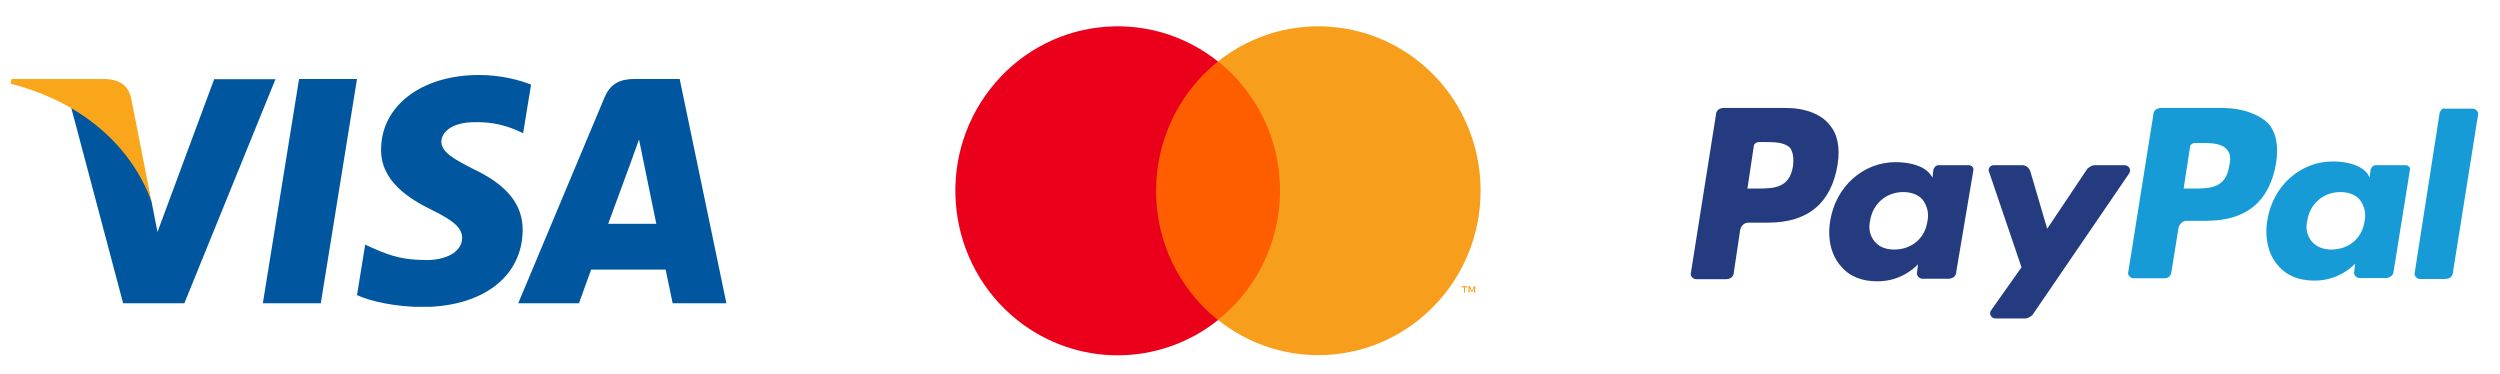
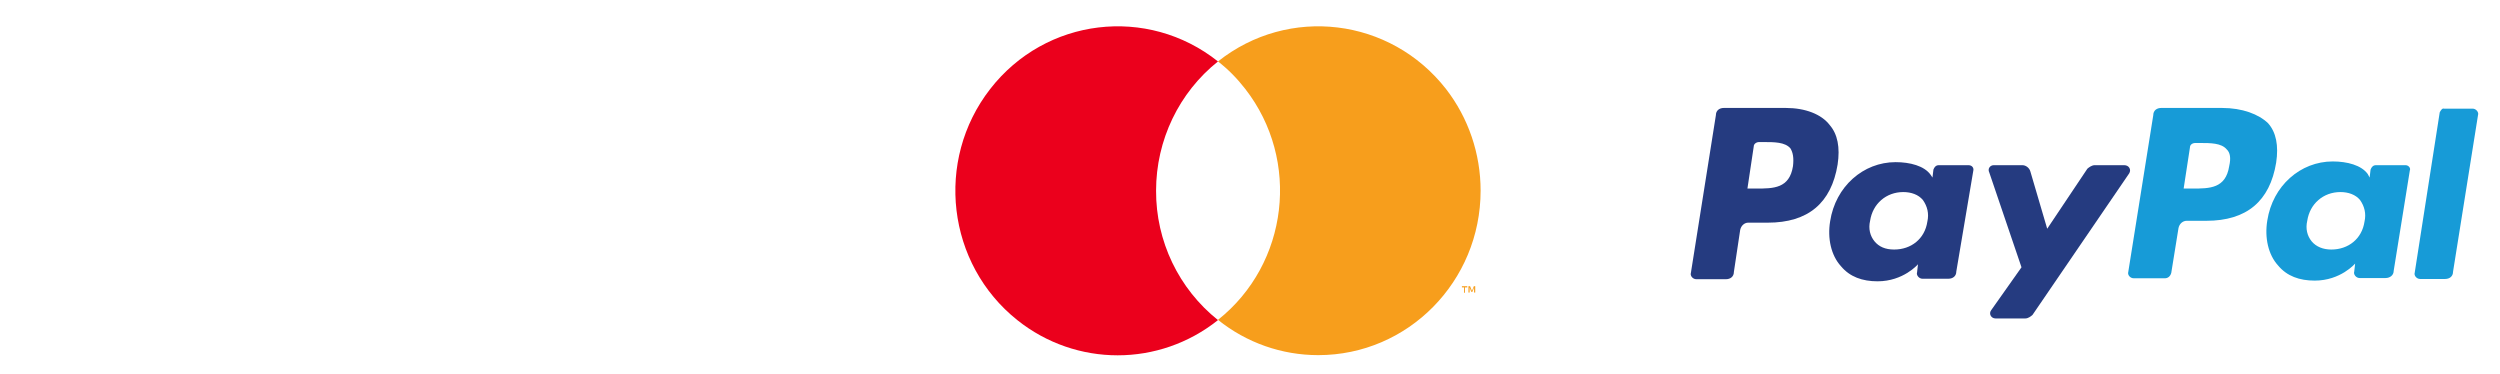
<svg xmlns="http://www.w3.org/2000/svg" xmlns:xlink="http://www.w3.org/1999/xlink" version="1.1" id="Layer_1" x="0px" y="0px" viewBox="0 0 107 16" style="enable-background:new 0 0 107 16;" xml:space="preserve">
  <style type="text/css">
	.st0{fill:#00579F;}
	.st1{clip-path:url(#SVGID_2_);fill:#00579F;}
	.st2{clip-path:url(#SVGID_2_);fill:#FAA61A;}
	.st3{fill:#253B80;}
	.st4{fill:#179BD7;}
	.st5{fill:#FF5E00;}
	.st6{fill:#EB001C;}
	.st7{fill:#F79E1C;}
</style>
-   <polygon class="st0" points="12.8,3.38 11.25,12.98 13.73,12.98 15.28,3.38 " />
  <g>
    <defs>
-       <rect id="SVGID_1_" x="0.45" y="3.21" width="30.65" height="9.92" />
-     </defs>
+       </defs>
    <clipPath id="SVGID_2_">
      <use xlink:href="#SVGID_1_" style="overflow:visible;" />
    </clipPath>
    <path class="st1" d="M22.73,3.62c-0.49-0.19-1.27-0.41-2.23-0.41c-2.45,0-4.18,1.31-4.19,3.18c-0.02,1.38,1.24,2.14,2.18,2.6   c0.96,0.47,1.29,0.78,1.29,1.2c-0.01,0.64-0.78,0.94-1.49,0.94c-0.99,0-1.52-0.15-2.33-0.51l-0.33-0.15l-0.35,2.16   c0.58,0.27,1.65,0.5,2.77,0.51c2.6,0,4.3-1.29,4.32-3.28c0.01-1.09-0.65-1.93-2.08-2.61c-0.87-0.44-1.4-0.74-1.4-1.19   c0.01-0.41,0.45-0.83,1.43-0.83c0.81-0.02,1.4,0.17,1.85,0.37l0.22,0.1L22.73,3.62z" />
    <path class="st1" d="M26.03,9.58c0.2-0.55,0.99-2.69,0.99-2.69c-0.01,0.02,0.2-0.56,0.33-0.92l0.17,0.83c0,0,0.47,2.3,0.57,2.78   H26.03z M29.09,3.38h-1.92c-0.59,0-1.04,0.17-1.3,0.8l-3.69,8.8h2.6c0,0,0.43-1.18,0.52-1.44h3.19c0.07,0.34,0.3,1.44,0.3,1.44h2.3   L29.09,3.38z" />
    <path class="st1" d="M9.17,3.38L6.74,9.93L6.48,8.6C6.03,7.07,4.62,5.4,3.04,4.58l2.23,8.4h2.62l3.9-9.59H9.17z" />
-     <path class="st2" d="M4.48,3.38H0.49L0.45,3.58c3.12,0.8,5.18,2.72,6.03,5.03L5.61,4.19C5.46,3.57,5.02,3.4,4.48,3.38" />
  </g>
  <g>
    <path class="st3" d="M76.43,4.62h-2.65c-0.19,0-0.34,0.11-0.34,0.31l-1.07,6.75c-0.04,0.12,0.08,0.27,0.23,0.27h1.27   c0.19,0,0.34-0.11,0.34-0.31l0.27-1.8c0.04-0.19,0.19-0.31,0.34-0.31h0.84c1.73,0,2.72-0.84,2.99-2.49c0.11-0.73,0-1.3-0.34-1.69   C77.96,4.89,77.27,4.62,76.43,4.62 M76.74,7.11c-0.15,0.96-0.84,0.96-1.57,0.96h-0.38l0.27-1.8c0-0.11,0.11-0.19,0.23-0.19h0.19   c0.46,0,0.92,0,1.15,0.27C76.74,6.53,76.78,6.76,76.74,7.11" />
    <path class="st3" d="M84.25,7.07h-1.27c-0.12,0-0.19,0.08-0.23,0.19l-0.04,0.34l-0.08-0.12c-0.27-0.38-0.88-0.54-1.5-0.54   c-1.38,0-2.57,1.04-2.8,2.53c-0.12,0.73,0.04,1.46,0.46,1.92c0.38,0.46,0.92,0.65,1.57,0.65c1.11,0,1.73-0.73,1.73-0.73l-0.04,0.35   c-0.04,0.11,0.08,0.27,0.23,0.27h1.11c0.19,0,0.34-0.11,0.34-0.31l0.73-4.33C84.48,7.19,84.41,7.07,84.25,7.07 M82.49,9.49   c-0.11,0.73-0.69,1.19-1.42,1.19c-0.38,0-0.65-0.12-0.84-0.35c-0.19-0.23-0.27-0.54-0.19-0.88c0.11-0.73,0.69-1.23,1.42-1.23   c0.34,0,0.65,0.11,0.84,0.34C82.49,8.83,82.57,9.14,82.49,9.49" />
    <path class="st3" d="M90.92,7.07h-1.27c-0.11,0-0.23,0.08-0.31,0.15l-1.72,2.57L86.9,7.34c-0.04-0.15-0.19-0.27-0.34-0.27h-1.23   c-0.15,0-0.27,0.15-0.19,0.31l1.38,4.06l-1.3,1.84c-0.11,0.15,0,0.35,0.19,0.35h1.27c0.12,0,0.23-0.08,0.31-0.15l4.14-6.06   C91.23,7.26,91.12,7.07,90.92,7.07" />
    <path class="st4" d="M95.1,4.62H92.5c-0.19,0-0.34,0.11-0.34,0.31l-1.07,6.71c-0.04,0.12,0.08,0.27,0.23,0.27h1.34   c0.12,0,0.23-0.08,0.27-0.23l0.31-1.92c0.04-0.19,0.19-0.31,0.35-0.31h0.84c1.73,0,2.72-0.84,2.99-2.49c0.11-0.73,0-1.3-0.35-1.69   C96.67,4.89,95.98,4.62,95.1,4.62 M95.41,7.11c-0.15,0.96-0.84,0.96-1.57,0.96h-0.38l0.27-1.76c0-0.12,0.11-0.19,0.23-0.19h0.19   c0.46,0,0.92,0,1.15,0.27C95.45,6.53,95.49,6.76,95.41,7.11" />
    <path class="st4" d="M102.96,7.07h-1.27c-0.12,0-0.19,0.08-0.23,0.19l-0.04,0.34l-0.08-0.15c-0.27-0.38-0.88-0.54-1.5-0.54   c-1.38,0-2.57,1.04-2.8,2.53c-0.12,0.73,0.04,1.46,0.46,1.92c0.38,0.46,0.92,0.65,1.57,0.65c1.11,0,1.73-0.73,1.73-0.73l-0.04,0.35   c-0.04,0.11,0.08,0.27,0.23,0.27h1.11c0.19,0,0.35-0.12,0.35-0.31l0.69-4.29C103.19,7.19,103.08,7.07,102.96,7.07 M101.2,9.49   c-0.11,0.73-0.69,1.19-1.42,1.19c-0.35,0-0.65-0.12-0.84-0.35c-0.19-0.23-0.27-0.54-0.19-0.88c0.11-0.73,0.69-1.23,1.42-1.23   c0.34,0,0.65,0.11,0.84,0.34C101.2,8.83,101.28,9.14,101.2,9.49" />
    <path class="st4" d="M104.42,4.81l-1.07,6.86c-0.04,0.12,0.08,0.27,0.23,0.27h1.07c0.19,0,0.34-0.11,0.34-0.31l1.07-6.71   c0.04-0.11-0.08-0.27-0.23-0.27h-1.23C104.53,4.62,104.46,4.73,104.42,4.81" />
  </g>
-   <rect x="48.79" y="2.63" class="st5" width="6.69" height="11.07" />
  <g>
    <path class="st6" d="M49.48,8.16c0-2.16,0.98-4.2,2.65-5.53c-3.02-2.4-7.38-1.87-9.75,1.18C40,6.87,40.53,11.3,43.54,13.7   c2.52,2.01,6.07,2.01,8.59,0C50.45,12.36,49.47,10.32,49.48,8.16" />
  </g>
  <path class="st7" d="M62.57,12.25v0.05h0.09v0.23h0.04V12.3h0.1v-0.05H62.57z M63.08,12.25L63,12.45l-0.08-0.2h-0.07v0.27h0.05  v-0.21l0.07,0.18h0.05l0.07-0.18v0.21h0.05v-0.27H63.08z" />
  <g>
    <path class="st7" d="M63.37,8.16c0,3.89-3.11,7.04-6.95,7.04c-1.56,0-3.07-0.53-4.29-1.51c3.02-2.4,3.54-6.83,1.17-9.88   c-0.34-0.44-0.73-0.84-1.17-1.18c3.02-2.4,7.38-1.87,9.76,1.18C62.85,5.05,63.37,6.58,63.37,8.16L63.37,8.16z" />
  </g>
</svg>